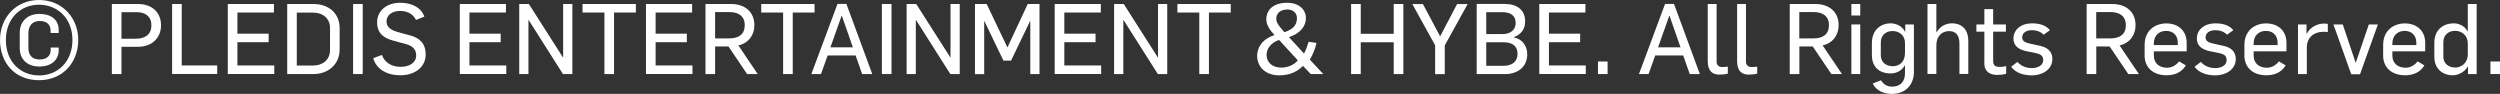
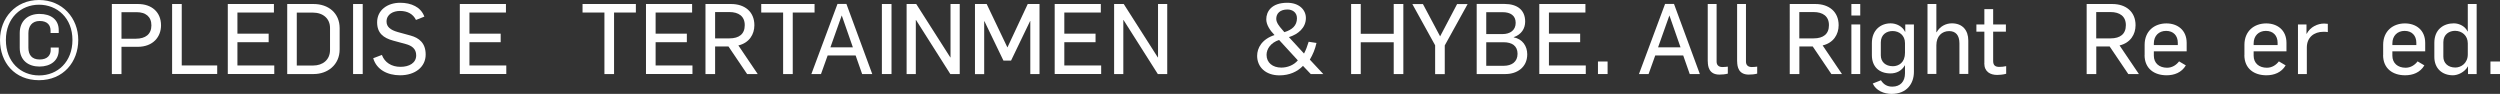
<svg xmlns="http://www.w3.org/2000/svg" id="_レイヤー_2" viewBox="0 0 360.96 13.55">
  <rect x="0" y="0" width="360.96" height="13.55" fill="#333333" stroke="none" />
  <defs>
    <style>.cls-1{fill:#fff;stroke-width:0px;}</style>
  </defs>
  <g id="_レイヤー_1-2">
    <path class="cls-1" d="M0,5.77C0,2.61,2.25,0,5.63,0s5.67,2.61,5.67,5.77-2.15,5.81-5.67,5.81S0,9.02,0,5.77ZM10.46,5.77c0-3.19-2.22-5.09-4.83-5.09S.85,2.61.85,5.77s2.11,5.12,4.8,5.12,4.81-1.98,4.81-5.12ZM2.85,6.92v-2.16c0-1.74,1.19-2.75,2.85-2.75s2.78.82,2.78,2.34v.41h-1.18v-.34c0-.78-.45-1.39-1.57-1.39s-1.63.77-1.63,1.76v2.1c0,1.01.48,1.7,1.63,1.7s1.59-.67,1.59-1.35v-.38h1.16v.37c0,1.53-1.19,2.38-2.78,2.38s-2.85-.88-2.85-2.69Z" />
    <path class="cls-1" d="M16.15.58h3.78c1.96,0,3.32,1.16,3.32,3.08,0,1.64-1.13,3.1-3.37,3.1h-2.34v3.93h-1.39V.58ZM19.61,5.59c1.39,0,2.25-.64,2.25-1.93s-.88-1.9-2.11-1.9h-2.21v3.83h2.07Z" />
    <path class="cls-1" d="M24.85.58h1.39v8.87h5.12v1.23h-6.51V.58Z" />
    <path class="cls-1" d="M32.89.58h6.66v1.23h-5.27v3.05h4.51v1.23h-4.51v3.36h5.32v1.23h-6.71V.58Z" />
    <path class="cls-1" d="M41.47.58h3.81c2.13,0,3.76,1.3,3.76,3.49v3.06c0,2.25-1.76,3.56-3.74,3.56h-3.83V.58ZM45.23,9.46c1.35,0,2.42-.81,2.42-2.24v-3.19c0-1.33-.99-2.21-2.47-2.21h-2.33v7.64h2.37Z" />
    <path class="cls-1" d="M50.98.58h1.39v10.11h-1.39V.58Z" />
    <path class="cls-1" d="M53.88,8.41l1.26-.48c.4,1.09,1.39,1.72,2.68,1.72s2.27-.57,2.27-1.66c0-.96-.65-1.4-1.5-1.63l-1.84-.5c-1.39-.38-2.3-1.08-2.3-2.64,0-1.74,1.46-2.82,3.33-2.82,1.6,0,2.99.62,3.49,2l-1.21.48c-.42-.86-1.22-1.3-2.31-1.3-.96,0-1.94.47-1.94,1.53,0,.77.57,1.22,1.63,1.52l1.86.51c1.19.33,2.16,1.06,2.16,2.74,0,1.77-1.5,2.99-3.69,2.99-1.84,0-3.4-.82-3.88-2.45Z" />
    <path class="cls-1" d="M66.39.58h6.66v1.23h-5.27v3.05h4.51v1.23h-4.51v3.36h5.32v1.23h-6.71V.58Z" />
-     <path class="cls-1" d="M74.97.58h1.39l4.92,7.71h.03V.58h1.33v10.11h-1.36l-4.95-7.8h-.03v7.8h-1.33V.58Z" />
    <path class="cls-1" d="M87.27,1.81h-3.16V.58h7.7v1.23h-3.15v8.88h-1.39V1.81Z" />
    <path class="cls-1" d="M93.27.58h6.66v1.23h-5.27v3.05h4.51v1.23h-4.51v3.36h5.32v1.23h-6.71V.58Z" />
    <path class="cls-1" d="M101.85.58h3.72c1.93,0,3.35,1.09,3.35,3.06,0,1.32-.74,2.55-2.31,2.92l2.79,4.13h-1.53l-2.69-3.98h-1.93v3.98h-1.39V.58ZM105.33,5.54c1.39,0,2.2-.63,2.2-1.91s-.88-1.89-2.22-1.89h-2.06v3.8h2.08Z" />
    <path class="cls-1" d="M113.07,1.81h-3.16V.58h7.7v1.23h-3.15v8.88h-1.39V1.81Z" />
    <path class="cls-1" d="M120.92.57h1.29l3.73,10.12h-1.46l-.94-2.68h-4.04l-.96,2.68h-1.39l3.77-10.12ZM123.14,6.83l-1.6-4.59h-.01l-1.63,4.59h3.25Z" />
    <path class="cls-1" d="M127.33.58h1.39v10.11h-1.39V.58Z" />
    <path class="cls-1" d="M130.9.58h1.39l4.92,7.71h.03V.58h1.33v10.11h-1.36l-4.95-7.8h-.03v7.8h-1.33V.58Z" />
    <path class="cls-1" d="M140.76.58h1.7l2.98,6.24h.03l2.92-6.24h1.7v10.11h-1.33V3.04h-.03l-2.75,5.71h-1.1l-2.74-5.68h-.04v7.63h-1.33V.58Z" />
    <path class="cls-1" d="M152.28.58h6.66v1.23h-5.27v3.05h4.51v1.23h-4.51v3.36h5.32v1.23h-6.71V.58Z" />
    <path class="cls-1" d="M160.86.58h1.39l4.92,7.71h.03V.58h1.33v10.11h-1.36l-4.95-7.8h-.03v7.8h-1.33V.58Z" />
-     <path class="cls-1" d="M173.16,1.81h-3.16V.58h7.7v1.23h-3.15v8.88h-1.39V1.81Z" />
    <path class="cls-1" d="M181.51,8.07c0-1.15.69-2.41,2.51-3.01-.67-.69-1.19-1.49-1.19-2.27,0-1.12.75-2.39,3.03-2.39,1.73,0,2.69,1.03,2.69,2.2,0,1.42-1.13,2.35-2.45,2.76l2.18,2.37c.27-.51.47-1.04.67-1.7l1.13.17c-.2.91-.52,1.66-.96,2.41l1.94,2.08h-1.81l-1.12-1.18c-.81.84-1.95,1.37-3.4,1.37-2,0-3.22-1.21-3.22-2.82ZM187.39,8.72l-2.71-2.95c-1.23.4-1.81,1.32-1.81,2.15,0,1.12.86,1.84,2.14,1.84.85,0,1.79-.34,2.38-1.05ZM185.45,4.64c1.11-.34,1.81-.94,1.81-2.01,0-.86-.68-1.26-1.37-1.26-1.08,0-1.62.58-1.62,1.35,0,.54.44,1.08.81,1.5l.37.43Z" />
    <path class="cls-1" d="M195.08.58h1.39v4.3h4.76V.58h1.39v10.11h-1.39v-4.59h-4.76v4.59h-1.39V.58Z" />
    <path class="cls-1" d="M207.21,6.54l-3.29-5.95h1.53l2.48,4.66,2.45-4.66h1.52l-3.3,5.97v4.14h-1.39v-4.15Z" />
    <path class="cls-1" d="M213.2.57h4.03c1.83,0,2.98.86,2.98,2.55,0,1.01-.55,1.87-1.66,2.25v.02c1.29.25,1.96,1.28,1.96,2.45,0,1.9-1.5,2.85-3.12,2.85h-4.18V.57ZM216.94,4.92c1.08,0,1.9-.54,1.9-1.62s-.79-1.54-1.87-1.54h-2.38v3.16h2.35ZM217.11,9.5c1.16,0,2-.57,2-1.73s-.82-1.67-2-1.67h-2.52v3.4h2.52Z" />
    <path class="cls-1" d="M222.25.58h6.66v1.23h-5.27v3.05h4.51v1.23h-4.51v3.36h5.32v1.23h-6.71V.58Z" />
    <path class="cls-1" d="M230.72,8.88h1.39v1.81h-1.39v-1.81Z" />
    <path class="cls-1" d="M240.41.57h1.29l3.73,10.12h-1.46l-.94-2.68h-4.04l-.96,2.68h-1.39l3.77-10.12ZM242.64,6.83l-1.6-4.59h-.01l-1.63,4.59h3.25Z" />
    <path class="cls-1" d="M246.57,8.88V.58h1.28v8.32c0,.44.24.78.84.78.3,0,.51-.03.78-.06v1.01c-.35.1-.84.14-1.22.14-1.47,0-1.67-1.13-1.67-1.9Z" />
    <path class="cls-1" d="M250.81,8.88V.58h1.28v8.32c0,.44.24.78.84.78.3,0,.51-.03.78-.06v1.01c-.35.1-.84.14-1.22.14-1.47,0-1.67-1.13-1.67-1.9Z" />
    <path class="cls-1" d="M258.4.58h3.72c1.93,0,3.35,1.09,3.35,3.06,0,1.32-.74,2.55-2.31,2.92l2.79,4.13h-1.53l-2.69-3.98h-1.93v3.98h-1.39V.58ZM261.87,5.54c1.39,0,2.2-.63,2.2-1.91s-.88-1.89-2.22-1.89h-2.06v3.8h2.08Z" />
    <path class="cls-1" d="M267.31.58h1.28v1.66h-1.28V.58ZM267.31,3.53h1.28v7.16h-1.28V3.53Z" />
    <path class="cls-1" d="M270.39,12.06l1.19-.47c.4.64.94.92,1.63.92,1.18,0,1.84-.75,1.84-1.93v-1.16h-.01c-.47.82-1.23,1.18-2.08,1.18-1.66,0-2.69-.98-2.69-2.64v-1.74c0-1.89,1.28-2.85,2.71-2.85.82,0,1.71.43,2.08,1.22h.03v-1.06h1.25v6.85c0,1.67-1.01,3.18-3.23,3.18-1.09,0-2.25-.48-2.71-1.49ZM275.05,7.71v-1.49c0-1.12-.84-1.74-1.79-1.74-.82,0-1.7.47-1.7,1.64v1.87c0,.94.68,1.57,1.74,1.57.85,0,1.74-.54,1.74-1.86Z" />
    <path class="cls-1" d="M278.3.58h1.28v4.07h.04c.48-.85,1.33-1.28,2.2-1.28,1.54,0,2.37,1.01,2.37,2.48v4.83h-1.28v-4.42c0-1.21-.57-1.77-1.49-1.77-1.04,0-1.84.74-1.84,2.04v4.15h-1.28V.58Z" />
    <path class="cls-1" d="M286.51,9.13v-4.56h-1.15v-1.04h1.15V1.32h1.27v2.21h1.84v1.04h-1.84v4.24c0,.65.34.85.89.85.37,0,.65-.04.99-.11v1.1c-.42.13-1.02.17-1.3.17-.99,0-1.86-.45-1.86-1.69Z" />
-     <path class="cls-1" d="M290.39,9.63l.89-.69c.52.58,1.22.89,2.1.89.81,0,1.63-.37,1.63-1.15,0-.71-.45-.91-1.43-1.09l-.87-.17c-1.22-.23-2-.79-2-1.84,0-1.33,1.12-2.21,2.66-2.21,1.15,0,2.03.28,2.61.99l-.91.65c-.44-.43-.96-.65-1.74-.65s-1.36.4-1.36,1.04.59.79,1.49.98l1.06.23c1.12.23,1.81.84,1.81,1.9,0,1.59-1.53,2.37-2.93,2.37-1.22,0-2.33-.33-3.02-1.23Z" />
    <path class="cls-1" d="M301.27.58h3.72c1.93,0,3.35,1.09,3.35,3.06,0,1.32-.74,2.55-2.31,2.92l2.79,4.13h-1.53l-2.69-3.98h-1.93v3.98h-1.39V.58ZM304.74,5.54c1.39,0,2.2-.63,2.2-1.91s-.88-1.89-2.22-1.89h-2.06v3.8h2.08Z" />
    <path class="cls-1" d="M309.65,7.95v-1.48c0-1.98,1.4-3.09,3.15-3.09,1.57,0,2.92.94,2.92,2.81v1.22h-4.74v.63c0,1.08.78,1.74,1.91,1.74.75,0,1.35-.41,1.73-.92l.98.58c-.61,1.04-1.67,1.43-2.78,1.43-1.76,0-3.18-.95-3.18-2.92ZM314.44,6.52v-.34c0-1.05-.65-1.72-1.69-1.72s-1.77.7-1.77,1.81v.24h3.46Z" />
-     <path class="cls-1" d="M316.87,9.63l.89-.69c.52.58,1.22.89,2.1.89.81,0,1.63-.37,1.63-1.15,0-.71-.45-.91-1.43-1.09l-.87-.17c-1.22-.23-2-.79-2-1.84,0-1.33,1.12-2.21,2.66-2.21,1.15,0,2.03.28,2.61.99l-.91.65c-.44-.43-.96-.65-1.74-.65s-1.36.4-1.36,1.04.59.79,1.49.98l1.06.23c1.12.23,1.81.84,1.81,1.9,0,1.59-1.53,2.37-2.93,2.37-1.22,0-2.33-.33-3.02-1.23Z" />
    <path class="cls-1" d="M324.06,7.95v-1.48c0-1.98,1.4-3.09,3.15-3.09,1.57,0,2.92.94,2.92,2.81v1.22h-4.74v.63c0,1.08.78,1.74,1.91,1.74.75,0,1.35-.41,1.73-.92l.98.58c-.61,1.04-1.67,1.43-2.78,1.43-1.76,0-3.18-.95-3.18-2.92ZM328.85,6.52v-.34c0-1.05-.65-1.72-1.69-1.72s-1.77.7-1.77,1.81v.24h3.46Z" />
    <path class="cls-1" d="M331.79,3.53h1.23v1.35h.03c.52-1.01,1.6-1.48,2.51-1.48.19,0,.38.02.54.04v1.19c-.23-.04-.44-.04-.65-.04-1.33,0-2.38.79-2.38,2.27v3.83h-1.28V3.53Z" />
-     <path class="cls-1" d="M336.9,3.53h1.36l1.86,5.54h.01l1.89-5.54h1.31l-2.58,7.19h-1.27l-2.57-7.19Z" />
    <path class="cls-1" d="M344.09,7.95v-1.48c0-1.98,1.4-3.09,3.15-3.09,1.57,0,2.92.94,2.92,2.81v1.22h-4.74v.63c0,1.08.78,1.74,1.91,1.74.75,0,1.35-.41,1.73-.92l.98.58c-.61,1.04-1.67,1.43-2.78,1.43-1.76,0-3.18-.95-3.18-2.92ZM348.88,6.52v-.34c0-1.05-.65-1.72-1.69-1.72s-1.77.7-1.77,1.81v.24h3.46Z" />
    <path class="cls-1" d="M351.48,8.22v-2.04c0-1.93,1.33-2.81,2.81-2.81.85,0,1.66.47,1.98,1.16h.04V.58h1.28v10.11h-1.25v-1.11h-.01c-.47.85-1.46,1.29-2.17,1.29-1.54,0-2.68-.98-2.68-2.65ZM356.31,7.85v-1.59c0-1.12-.84-1.81-1.84-1.81-.81,0-1.69.48-1.69,1.64v2.1c0,.92.68,1.56,1.73,1.56.85,0,1.8-.64,1.8-1.9Z" />
    <path class="cls-1" d="M359.58,8.88h1.39v1.81h-1.39v-1.81Z" />
  </g>
</svg>